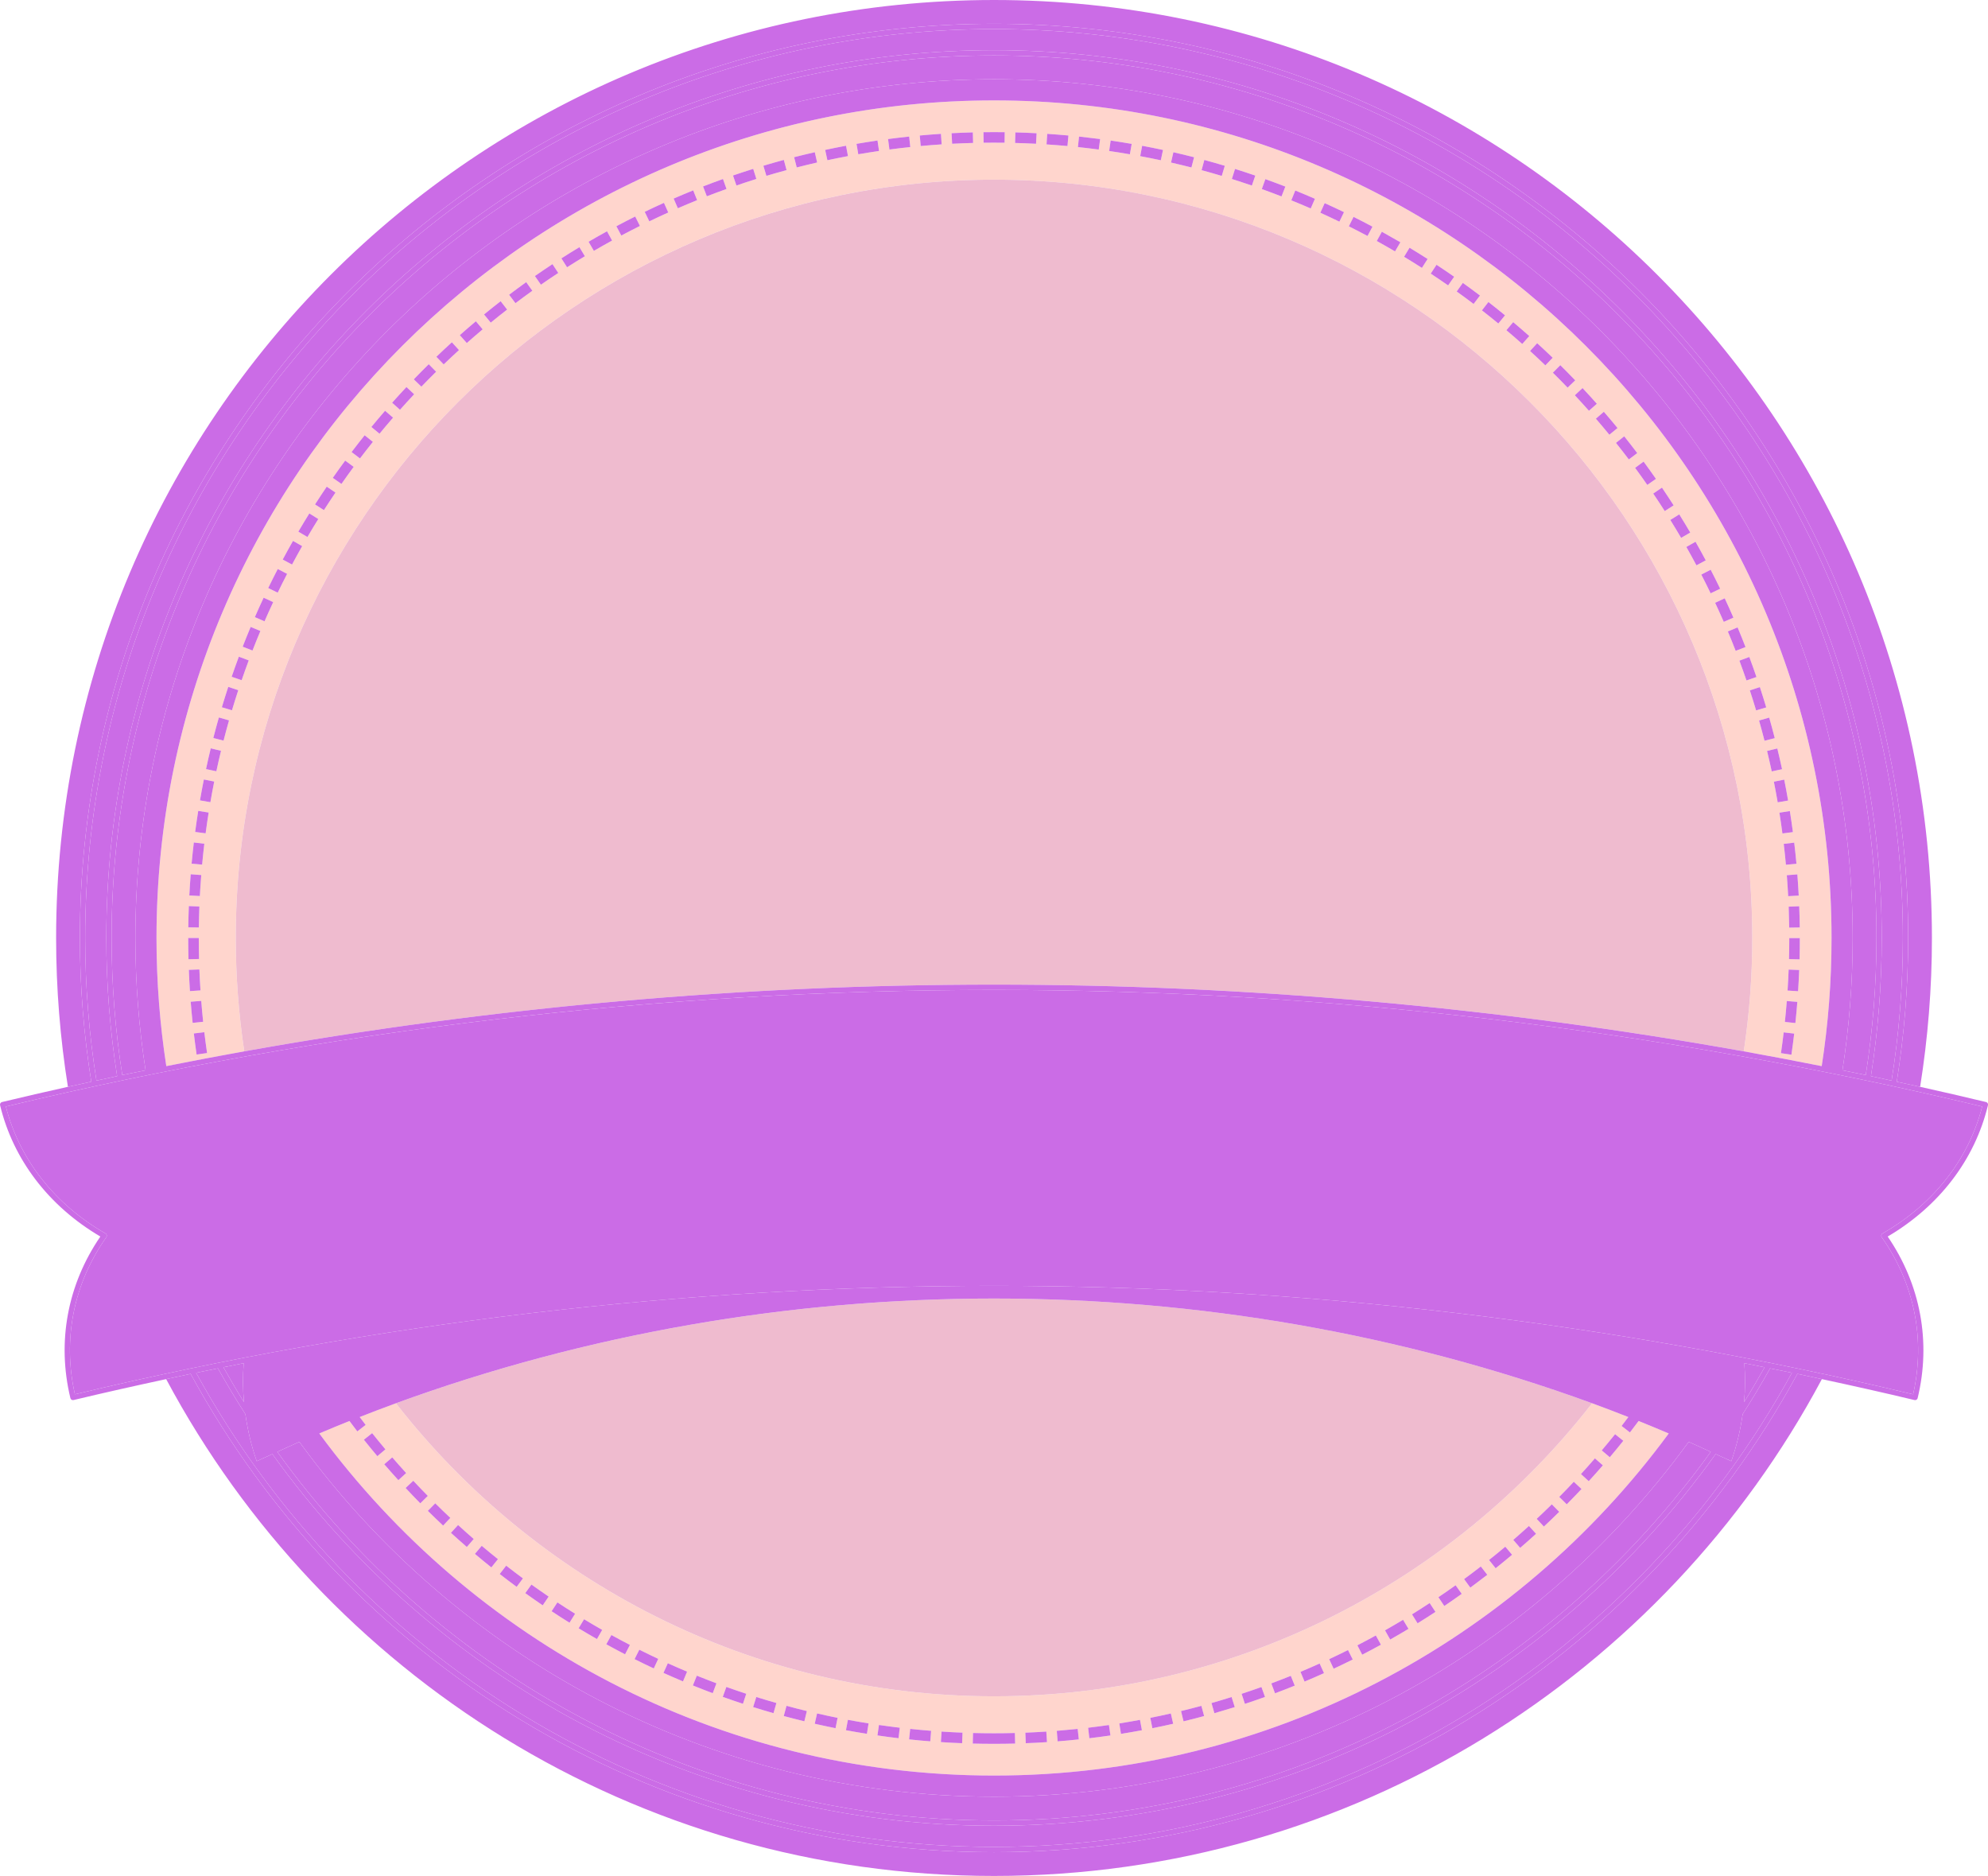
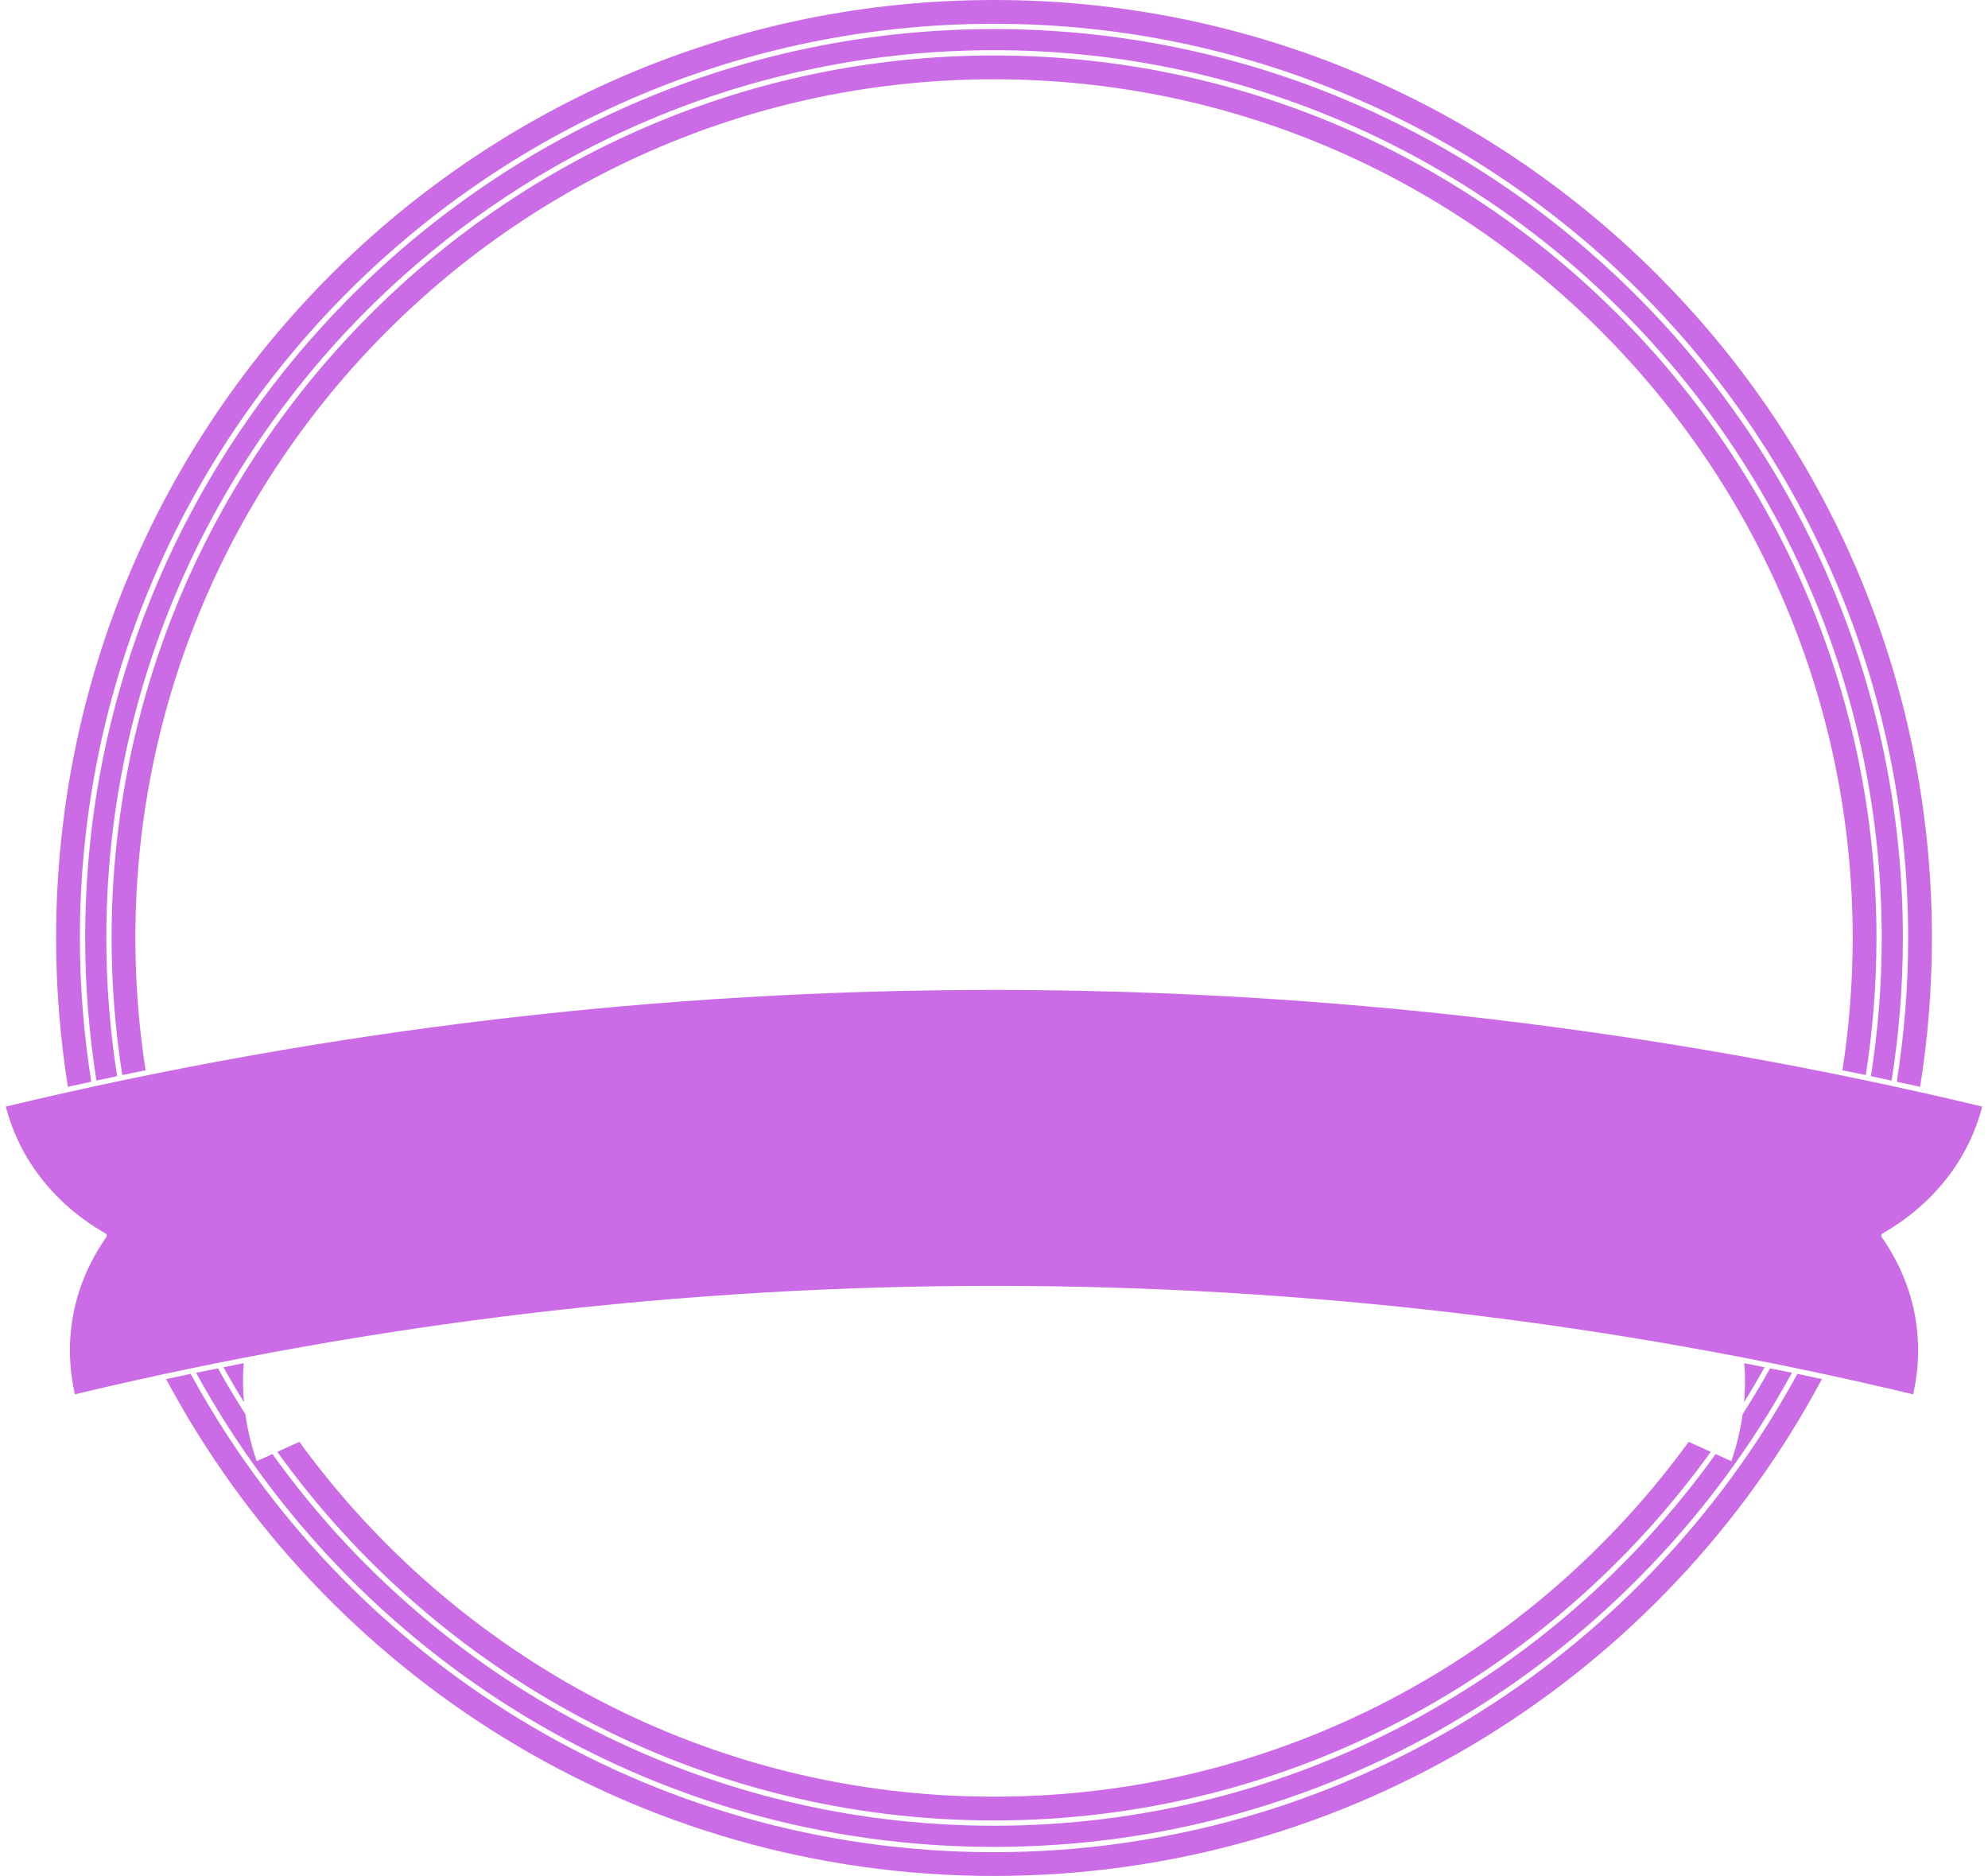
<svg xmlns="http://www.w3.org/2000/svg" fill="#000000" height="500" preserveAspectRatio="xMidYMid meet" version="1" viewBox="0.0 0.0 529.9 500.0" width="529.9" zoomAndPan="magnify">
  <defs>
    <clipPath id="a">
      <path d="M 0 6 L 529.91 6 L 529.91 494 L 0 494 Z M 0 6" />
    </clipPath>
  </defs>
  <g>
    <g id="change1_1">
-       <path d="M 429.094 388.398 L 426.941 386.578 C 428.145 385.156 429.328 383.707 430.5 382.258 L 432.695 384.016 C 431.516 385.496 430.309 386.953 429.094 388.398 Z M 423.477 394.785 L 421.402 392.883 C 422.656 391.508 423.898 390.117 425.121 388.699 L 427.25 390.555 C 426.012 391.98 424.754 393.395 423.477 394.785 Z M 417.617 400.949 L 415.613 398.969 C 416.93 397.641 418.223 396.297 419.496 394.938 L 421.555 396.871 C 420.254 398.246 418.945 399.605 417.617 400.949 Z M 411.52 406.879 L 409.598 404.82 C 410.961 403.551 412.309 402.254 413.637 400.949 L 415.613 402.949 C 414.27 404.277 412.902 405.59 411.52 406.879 Z M 405.203 412.555 L 403.359 410.43 C 404.77 409.207 406.16 407.969 407.539 406.719 L 409.441 408.805 C 408.043 410.074 406.633 411.324 405.203 412.555 Z M 398.664 417.992 L 396.902 415.785 C 398.367 414.621 399.809 413.441 401.234 412.242 L 403.047 414.395 C 401.602 415.609 400.137 416.809 398.664 417.992 Z M 391.918 423.152 L 390.25 420.883 C 391.75 419.777 393.238 418.656 394.711 417.512 L 396.438 419.738 C 394.945 420.891 393.441 422.027 391.918 423.152 Z M 384.98 428.051 L 383.402 425.707 C 384.945 424.668 386.48 423.605 387.992 422.52 L 389.625 424.816 C 388.094 425.914 386.547 426.992 384.98 428.051 Z M 377.855 432.66 L 376.367 430.277 C 377.953 429.289 379.52 428.289 381.078 427.262 L 382.625 429.617 C 381.047 430.656 379.457 431.668 377.855 432.66 Z M 370.555 436.992 L 369.172 434.539 C 370.789 433.621 372.395 432.684 373.988 431.73 L 375.441 434.141 C 373.824 435.109 372.191 436.062 370.555 436.992 Z M 363.094 441.031 L 361.805 438.527 C 363.453 437.676 365.102 436.801 366.73 435.902 L 368.086 438.375 C 366.438 439.277 364.77 440.164 363.094 441.031 Z M 355.48 444.77 L 354.289 442.219 C 355.977 441.434 357.648 440.617 359.312 439.793 L 360.574 442.309 C 358.887 443.156 357.188 443.973 355.48 444.77 Z M 347.73 448.199 L 346.641 445.605 C 348.355 444.883 350.059 444.141 351.75 443.379 L 352.914 445.949 C 351.199 446.723 349.469 447.469 347.73 448.199 Z M 339.855 451.32 L 338.867 448.684 C 340.609 448.031 342.344 447.355 344.062 446.664 L 345.117 449.273 C 343.375 449.98 341.621 450.66 339.855 451.32 Z M 331.828 454.137 L 330.949 451.457 C 332.723 450.875 334.488 450.273 336.238 449.645 L 337.188 452.293 C 335.414 452.93 333.625 453.539 331.828 454.137 Z M 323.695 456.625 L 322.922 453.918 C 324.715 453.41 326.504 452.871 328.281 452.309 L 329.129 455 C 327.324 455.562 325.508 456.102 323.695 456.625 Z M 315.469 458.789 L 314.805 456.051 C 316.621 455.613 318.43 455.148 320.227 454.664 L 320.961 457.383 C 319.137 457.879 317.309 458.352 315.469 458.789 Z M 307.164 460.629 L 306.613 457.863 C 308.445 457.5 310.27 457.113 312.086 456.691 L 312.711 459.441 C 310.871 459.859 309.023 460.254 307.164 460.629 Z M 298.793 462.133 L 298.352 459.352 C 300.199 459.051 302.035 458.738 303.863 458.395 L 304.379 461.164 C 302.523 461.512 300.668 461.832 298.793 462.133 Z M 290.367 463.297 L 290.039 460.5 C 291.898 460.277 293.746 460.035 295.59 459.77 L 295.992 462.555 C 294.125 462.828 292.254 463.074 290.367 463.297 Z M 281.91 464.129 L 281.684 461.324 C 283.551 461.172 285.406 461 287.258 460.809 L 287.555 463.605 C 285.68 463.809 283.797 463.984 281.91 464.129 Z M 273.418 464.621 L 273.305 461.816 C 275.176 461.738 277.043 461.637 278.895 461.516 L 279.078 464.332 C 277.195 464.457 275.312 464.551 273.418 464.621 Z M 264.957 464.789 C 263.059 464.789 261.172 464.766 259.285 464.719 L 259.359 461.898 C 263.07 461.996 266.809 461.996 270.516 461.898 L 270.59 464.719 C 268.719 464.766 266.84 464.789 264.957 464.789 Z M 256.453 464.621 C 254.562 464.551 252.672 464.457 250.793 464.324 L 250.973 461.516 C 252.832 461.637 254.691 461.738 256.562 461.809 Z M 247.965 464.121 C 246.074 463.977 244.191 463.801 242.316 463.602 L 242.613 460.801 C 244.465 461 246.32 461.168 248.188 461.316 Z M 239.504 463.293 C 237.621 463.066 235.746 462.82 233.883 462.547 L 234.285 459.762 C 236.129 460.027 237.977 460.27 239.832 460.492 Z M 231.078 462.117 C 229.211 461.824 227.344 461.5 225.488 461.156 L 226.008 458.387 C 227.84 458.73 229.676 459.047 231.52 459.34 Z M 222.711 460.621 C 220.852 460.246 219 459.848 217.164 459.434 L 217.789 456.684 C 219.605 457.098 221.426 457.492 223.262 457.859 Z M 214.402 458.781 C 212.566 458.336 210.73 457.863 208.91 457.375 L 209.645 454.652 C 211.441 455.145 213.25 455.609 215.066 456.047 Z M 206.176 456.613 C 204.359 456.098 202.547 455.559 200.746 454.988 L 201.59 452.301 C 203.363 452.859 205.152 453.395 206.953 453.906 Z M 198.035 454.117 C 196.234 453.523 194.438 452.91 192.656 452.273 L 193.609 449.621 C 195.363 450.246 197.133 450.859 198.914 451.441 Z M 189.98 451.289 C 188.207 450.625 186.441 449.945 184.684 449.227 L 185.738 446.617 C 187.473 447.316 189.215 447.992 190.969 448.648 Z M 182.055 448.148 C 180.309 447.41 178.57 446.66 176.844 445.879 L 178.008 443.309 C 179.707 444.074 181.418 444.824 183.145 445.547 Z M 174.266 444.691 C 172.543 443.891 170.84 443.062 169.145 442.211 L 170.41 439.695 C 172.074 440.527 173.758 441.348 175.453 442.141 Z M 166.613 440.93 C 164.93 440.059 163.262 439.168 161.602 438.25 L 162.965 435.785 C 164.598 436.684 166.246 437.566 167.906 438.426 Z M 159.121 436.863 C 157.48 435.926 155.844 434.973 154.227 433.992 L 155.684 431.578 C 157.281 432.547 158.891 433.492 160.516 434.418 Z M 151.805 432.508 C 150.195 431.508 148.605 430.488 147.027 429.445 L 148.578 427.09 C 150.133 428.121 151.707 429.125 153.293 430.113 Z M 144.664 427.871 C 143.098 426.805 141.547 425.723 140.012 424.621 L 141.656 422.332 C 143.172 423.418 144.703 424.484 146.246 425.539 Z M 137.715 422.945 C 136.195 421.828 134.688 420.688 133.195 419.52 L 134.926 417.297 C 136.402 418.449 137.887 419.578 139.391 420.684 Z M 130.969 417.762 C 129.492 416.582 128.031 415.375 126.586 414.16 L 128.406 412.008 C 129.828 413.215 131.27 414.395 132.73 415.562 Z M 124.434 412.32 C 123.008 411.082 121.59 409.82 120.195 408.547 L 122.098 406.465 C 123.477 407.723 124.863 408.969 126.277 410.188 Z M 118.113 406.621 C 116.738 405.332 115.375 404.016 114.035 402.691 L 116.016 400.684 C 117.336 401.996 118.684 403.293 120.039 404.566 Z M 108.109 396.594 L 110.164 394.672 C 111.438 396.031 112.727 397.383 114.035 398.703 L 112.031 400.684 C 110.699 399.336 109.398 397.973 108.109 396.594 Z M 102.422 390.277 L 104.555 388.434 C 105.77 389.844 107.012 391.238 108.266 392.617 L 106.18 394.508 C 104.914 393.117 103.66 391.699 102.422 390.277 Z M 96.992 383.734 L 99.195 381.977 C 100.359 383.438 101.539 384.875 102.738 386.301 L 100.582 388.113 C 99.367 386.676 98.176 385.219 96.992 383.734 Z M 434.457 381.789 L 432.234 380.059 C 432.848 379.277 433.438 378.477 434.031 377.688 C 430.828 376.43 427.609 375.195 424.375 374.016 C 387.355 421.492 329.68 452.117 264.957 452.117 C 200.23 452.117 142.559 421.492 105.535 374.016 C 102.301 375.195 99.086 376.43 95.879 377.688 C 96.41 378.383 96.926 379.098 97.465 379.785 L 95.242 381.512 C 94.531 380.598 93.84 379.672 93.145 378.738 C 90.457 379.812 87.781 380.938 85.109 382.062 C 125.785 437.309 191.242 473.242 264.957 473.242 C 338.668 473.242 404.125 437.309 444.801 382.062 C 442.125 380.938 439.457 379.816 436.77 378.738 C 436 379.758 435.238 380.785 434.457 381.789 Z M 479.672 255.703 L 476.855 255.633 C 476.906 253.773 476.93 251.902 476.93 250.035 L 479.742 250.035 C 479.742 251.93 479.723 253.82 479.672 255.703 Z M 479.281 264.195 L 476.473 264.016 C 476.594 262.156 476.691 260.297 476.762 258.426 L 479.578 258.539 C 479.5 260.434 479.402 262.32 479.281 264.195 Z M 478.559 272.672 L 475.758 272.379 C 475.949 270.527 476.121 268.676 476.27 266.805 L 479.078 267.031 C 478.926 268.918 478.758 270.797 478.559 272.672 Z M 477.5 281.113 L 474.711 280.699 C 474.977 278.863 475.227 277.016 475.441 275.16 L 478.242 275.488 C 478.02 277.371 477.773 279.246 477.5 281.113 Z M 477.082 216.168 C 477.379 218.027 477.648 219.895 477.898 221.781 L 475.102 222.145 C 474.863 220.293 474.59 218.445 474.301 216.609 Z M 472.82 208.348 L 475.582 207.793 C 475.949 209.645 476.297 211.5 476.617 213.367 L 473.844 213.848 C 473.527 212.004 473.184 210.172 472.82 208.348 Z M 471.008 200.152 L 473.746 199.492 C 474.188 201.324 474.609 203.164 475.008 205.016 L 472.254 205.609 C 471.863 203.781 471.445 201.961 471.008 200.152 Z M 468.875 192.035 L 471.582 191.266 C 472.098 193.082 472.59 194.906 473.062 196.738 L 470.332 197.438 C 469.867 195.625 469.383 193.828 468.875 192.035 Z M 466.418 184.012 L 469.094 183.137 C 469.68 184.93 470.246 186.727 470.789 188.543 L 468.09 189.348 C 467.555 187.562 467 185.781 466.418 184.012 Z M 463.637 176.086 L 466.277 175.105 C 466.938 176.875 467.574 178.652 468.184 180.445 L 465.523 181.363 C 464.914 179.594 464.289 177.84 463.637 176.086 Z M 460.555 168.309 L 463.152 167.215 C 463.879 168.953 464.586 170.703 465.266 172.457 L 462.641 173.473 C 461.969 171.742 461.273 170.016 460.555 168.309 Z M 457.168 160.664 L 459.723 159.469 C 460.52 161.172 461.293 162.891 462.043 164.621 L 459.465 165.746 C 458.719 164.035 457.953 162.344 457.168 160.664 Z M 453.48 153.145 L 455.98 151.855 C 456.848 153.527 457.688 155.215 458.508 156.914 L 455.969 158.137 C 455.164 156.461 454.332 154.797 453.48 153.145 Z M 449.492 145.781 L 451.941 144.395 C 452.875 146.031 453.781 147.684 454.668 149.352 L 452.184 150.68 C 451.309 149.031 450.414 147.402 449.492 145.781 Z M 445.219 138.582 L 447.609 137.098 C 448.605 138.695 449.578 140.309 450.539 141.941 L 448.105 143.363 C 447.16 141.754 446.199 140.16 445.219 138.582 Z M 440.664 131.551 L 442.996 129.969 C 444.051 131.535 445.09 133.109 446.109 134.695 L 443.734 136.219 C 442.73 134.645 441.711 133.09 440.664 131.551 Z M 435.832 124.699 L 438.102 123.031 C 439.219 124.555 440.316 126.086 441.398 127.633 L 439.086 129.246 C 438.02 127.715 436.934 126.199 435.832 124.699 Z M 430.734 118.043 L 432.934 116.289 C 434.113 117.762 435.27 119.258 436.41 120.762 L 434.164 122.457 C 433.039 120.973 431.895 119.5 430.734 118.043 Z M 425.379 111.59 L 427.508 109.75 C 428.742 111.176 429.957 112.621 431.156 114.082 L 428.977 115.871 C 427.797 114.434 426.594 113.004 425.379 111.59 Z M 419.77 105.352 L 421.824 103.43 C 423.117 104.809 424.387 106.203 425.645 107.617 L 423.531 109.484 C 422.297 108.094 421.043 106.715 419.77 105.352 Z M 413.914 99.336 L 415.898 97.328 C 417.242 98.66 418.566 100.012 419.879 101.371 L 417.844 103.32 C 416.551 101.977 415.242 100.648 413.914 99.336 Z M 411.914 97.383 C 410.574 96.086 409.215 94.809 407.836 93.551 L 409.734 91.473 C 411.129 92.746 412.508 94.043 413.871 95.352 Z M 478.844 230.227 L 476.035 230.484 C 475.867 228.625 475.672 226.766 475.453 224.922 L 478.246 224.59 C 478.473 226.461 478.668 228.34 478.844 230.227 Z M 479.453 238.707 L 476.637 238.859 C 476.539 236.988 476.418 235.129 476.273 233.273 L 479.082 233.051 C 479.227 234.93 479.352 236.812 479.453 238.707 Z M 479.73 247.203 L 476.914 247.242 C 476.883 245.371 476.836 243.512 476.766 241.652 L 479.582 241.543 C 479.656 243.426 479.699 245.309 479.73 247.203 Z M 405.754 91.68 C 404.367 90.441 402.953 89.215 401.527 88.012 L 403.344 85.859 C 404.789 87.078 406.211 88.316 407.633 89.57 Z M 399.379 86.223 C 397.934 85.035 396.48 83.867 395.008 82.723 L 396.738 80.496 C 398.23 81.656 399.707 82.836 401.168 84.043 Z M 392.789 81.012 C 391.297 79.887 389.801 78.777 388.281 77.688 L 389.922 75.398 C 391.457 76.504 392.984 77.625 394.492 78.77 Z M 385.996 76.07 C 384.465 75.004 382.918 73.953 381.355 72.926 L 382.906 70.57 C 384.488 71.609 386.059 72.676 387.609 73.758 Z M 379.012 71.402 C 377.441 70.391 375.852 69.406 374.254 68.438 L 375.711 66.023 C 377.332 67.004 378.938 68.008 380.531 69.023 Z M 371.848 67.004 C 370.23 66.055 368.609 65.137 366.973 64.23 L 368.336 61.766 C 369.988 62.68 371.637 63.617 373.273 64.57 Z M 364.512 62.895 C 362.863 62.012 361.203 61.156 359.531 60.32 L 360.789 57.801 C 362.484 58.648 364.164 59.52 365.836 60.41 Z M 357.016 59.082 C 355.332 58.266 353.641 57.477 351.938 56.703 L 353.094 54.141 C 354.82 54.918 356.535 55.719 358.242 56.543 Z M 349.371 55.562 C 347.656 54.816 345.938 54.094 344.195 53.391 L 345.254 50.777 C 347.012 51.492 348.758 52.227 350.5 52.984 Z M 341.586 52.355 C 339.848 51.684 338.098 51.023 336.336 50.387 L 337.281 47.742 C 339.074 48.379 340.844 49.047 342.609 49.73 Z M 333.684 49.461 C 331.914 48.855 330.141 48.27 328.352 47.703 L 329.195 45.02 C 331.004 45.59 332.809 46.184 334.598 46.797 Z M 325.66 46.887 C 323.879 46.352 322.09 45.84 320.281 45.352 L 321.016 42.633 C 322.848 43.129 324.66 43.645 326.469 44.188 Z M 317.578 44.637 C 315.773 44.18 313.961 43.738 312.137 43.324 L 312.766 40.578 C 314.613 40.996 316.449 41.438 318.281 41.91 Z M 309.414 42.719 C 307.59 42.324 305.758 41.961 303.922 41.621 L 304.438 38.852 C 306.301 39.199 308.156 39.57 310 39.965 Z M 301.168 41.125 C 299.332 40.805 297.488 40.512 295.645 40.242 L 296.047 37.453 C 297.926 37.73 299.789 38.027 301.652 38.352 Z M 292.867 39.863 C 291.023 39.613 289.176 39.395 287.316 39.199 L 287.613 36.395 C 289.492 36.598 291.371 36.82 293.242 37.062 Z M 284.531 38.926 C 282.68 38.758 280.82 38.609 278.953 38.488 L 279.137 35.672 C 281.031 35.801 282.918 35.945 284.789 36.117 Z M 276.156 38.32 C 274.305 38.223 272.438 38.152 270.57 38.105 L 270.645 35.285 C 272.539 35.336 274.43 35.41 276.305 35.512 Z M 267.773 38.047 C 266.789 38.031 265.801 38.031 264.812 38.027 C 263.934 38.027 263.051 38.031 262.176 38.047 L 262.141 35.23 C 263.074 35.219 264.012 35.219 264.957 35.215 C 265.906 35.215 266.859 35.219 267.809 35.23 Z M 253.789 38.316 L 253.641 35.504 C 255.527 35.41 257.414 35.332 259.309 35.285 L 259.379 38.102 C 257.512 38.152 255.648 38.223 253.789 38.316 Z M 245.418 38.922 L 245.16 36.117 C 247.039 35.945 248.922 35.797 250.812 35.672 L 250.996 38.48 C 249.129 38.602 247.273 38.746 245.418 38.922 Z M 237.078 39.855 L 236.707 37.062 C 238.574 36.812 240.453 36.598 242.34 36.395 L 242.637 39.195 C 240.77 39.391 238.918 39.605 237.078 39.855 Z M 228.777 41.117 L 228.301 38.34 C 230.156 38.023 232.023 37.723 233.898 37.449 L 234.305 40.238 C 232.453 40.508 230.613 40.801 228.777 41.117 Z M 220.539 42.711 L 219.949 39.957 C 221.797 39.559 223.648 39.188 225.512 38.84 L 226.027 41.609 C 224.188 41.953 222.359 42.316 220.539 42.711 Z M 212.371 44.629 L 211.672 41.898 C 213.5 41.438 215.336 40.988 217.184 40.57 L 217.809 43.312 C 215.988 43.73 214.176 44.164 212.371 44.629 Z M 204.285 46.871 L 203.477 44.18 C 205.281 43.637 207.102 43.121 208.93 42.621 L 209.66 45.344 C 207.859 45.828 206.066 46.34 204.285 46.871 Z M 196.297 49.441 L 195.379 46.777 C 197.164 46.164 198.957 45.574 200.766 45.008 L 201.609 47.695 C 199.828 48.254 198.055 48.836 196.297 49.441 Z M 188.41 52.32 L 187.395 49.695 C 189.152 49.016 190.922 48.352 192.707 47.711 L 193.652 50.367 C 191.895 50.996 190.148 51.648 188.41 52.32 Z M 180.68 55.508 L 179.555 52.926 C 181.285 52.172 183.02 51.445 184.77 50.738 L 185.82 53.352 C 184.094 54.047 182.383 54.762 180.68 55.508 Z M 173.074 58.996 L 171.848 56.461 C 173.543 55.637 175.25 54.84 176.973 54.066 L 178.129 56.637 C 176.43 57.402 174.746 58.188 173.074 58.996 Z M 165.609 62.781 L 164.289 60.297 C 165.949 59.41 167.625 58.547 169.312 57.707 L 170.57 60.223 C 168.906 61.055 167.25 61.91 165.609 62.781 Z M 158.297 66.867 L 156.879 64.434 C 158.508 63.484 160.145 62.551 161.801 61.645 L 163.156 64.113 C 161.523 65.008 159.902 65.926 158.297 66.867 Z M 151.148 71.238 L 149.641 68.863 C 151.227 67.844 152.828 66.848 154.445 65.879 L 155.902 68.293 C 154.305 69.254 152.723 70.23 151.148 71.238 Z M 144.18 75.883 L 142.574 73.57 C 144.121 72.496 145.684 71.438 147.262 70.398 L 148.809 72.754 C 147.254 73.781 145.707 74.816 144.18 75.883 Z M 137.398 80.809 L 135.699 78.562 C 137.203 77.422 138.723 76.305 140.258 75.203 L 141.898 77.496 C 140.387 78.578 138.883 79.684 137.398 80.809 Z M 130.809 85.992 L 129.02 83.812 C 130.48 82.617 131.957 81.438 133.449 80.281 L 135.18 82.512 C 133.703 83.652 132.246 84.809 130.809 85.992 Z M 124.426 91.434 L 122.559 89.332 C 123.973 88.078 125.395 86.84 126.844 85.629 L 128.656 87.781 C 127.23 88.977 125.82 90.203 124.426 91.434 Z M 118.262 97.129 L 116.309 95.094 C 117.672 93.785 119.051 92.496 120.449 91.227 L 122.344 93.305 C 120.973 94.562 119.605 95.836 118.262 97.129 Z M 112.32 103.055 L 110.297 101.105 C 111.605 99.742 112.934 98.395 114.281 97.07 L 116.254 99.078 C 114.926 100.383 113.613 101.711 112.32 103.055 Z M 106.617 109.219 L 104.516 107.34 C 105.77 105.93 107.047 104.531 108.34 103.156 L 110.395 105.082 C 109.117 106.441 107.855 107.824 106.617 109.219 Z M 101.16 115.598 L 98.984 113.805 C 100.184 112.348 101.406 110.902 102.641 109.477 L 104.773 111.32 C 103.551 112.727 102.344 114.152 101.16 115.598 Z M 95.953 122.188 L 93.711 120.488 C 94.855 118.98 96.016 117.488 97.195 116.008 L 99.395 117.77 C 98.227 119.223 97.086 120.703 95.953 122.188 Z M 91.012 128.98 L 88.703 127.367 C 89.785 125.812 90.887 124.281 92.008 122.762 L 94.277 124.434 C 93.168 125.93 92.082 127.445 91.012 128.98 Z M 86.34 135.961 L 83.969 134.445 C 84.988 132.855 86.035 131.273 87.094 129.707 L 89.426 131.289 C 88.375 132.832 87.348 134.387 86.34 135.961 Z M 81.949 143.129 L 79.52 141.703 C 80.477 140.07 81.457 138.453 82.453 136.844 L 84.844 138.336 C 83.859 139.914 82.891 141.52 81.949 143.129 Z M 77.844 150.469 L 75.355 149.137 C 76.246 147.469 77.16 145.809 78.098 144.164 L 80.547 145.555 C 79.625 147.18 78.719 148.816 77.844 150.469 Z M 74.027 157.961 L 71.488 156.734 C 72.316 155.027 73.164 153.336 74.035 151.656 L 76.535 152.949 C 75.676 154.605 74.844 156.273 74.027 157.961 Z M 70.508 165.605 L 67.93 164.48 C 68.688 162.738 69.465 161.016 70.27 159.301 L 72.82 160.492 C 72.027 162.184 71.258 163.887 70.508 165.605 Z M 67.305 173.391 L 64.684 172.363 C 65.367 170.598 66.078 168.844 66.812 167.094 L 69.41 168.184 C 68.684 169.906 67.984 171.645 67.305 173.391 Z M 64.41 181.293 L 61.746 180.379 C 62.363 178.578 63 176.801 63.664 175.027 L 66.301 176.012 C 65.652 177.762 65.02 179.523 64.41 181.293 Z M 61.832 189.312 L 59.133 188.508 C 59.68 186.684 60.25 184.879 60.84 183.074 L 63.512 183.957 C 62.93 185.73 62.371 187.516 61.832 189.312 Z M 59.59 197.402 L 56.859 196.699 C 57.328 194.867 57.82 193.039 58.34 191.227 L 61.047 192.004 C 60.539 193.785 60.051 195.594 59.59 197.402 Z M 57.668 205.57 L 54.914 204.984 C 55.309 203.129 55.727 201.285 56.176 199.453 L 58.91 200.113 C 58.473 201.926 58.059 203.746 57.668 205.57 Z M 56.078 213.812 L 53.301 213.324 C 53.621 211.461 53.969 209.602 54.34 207.758 L 57.102 208.305 C 56.734 210.137 56.391 211.965 56.078 213.812 Z M 54.809 222.109 L 52.016 221.738 C 52.266 219.863 52.539 217.992 52.836 216.125 L 55.617 216.57 C 55.324 218.406 55.055 220.254 54.809 222.109 Z M 52.406 281.074 C 52.137 279.207 51.887 277.336 51.664 275.449 L 54.457 275.117 C 54.684 276.973 54.922 278.824 55.199 280.668 Z M 50.828 266.988 L 53.641 266.773 C 53.785 268.633 53.957 270.492 54.152 272.34 L 51.348 272.633 C 51.152 270.762 50.98 268.871 50.828 266.988 Z M 50.332 258.5 L 53.145 258.391 C 53.219 260.258 53.316 262.121 53.438 263.977 L 50.625 264.168 C 50.504 262.277 50.406 260.387 50.332 258.5 Z M 50.164 250.004 L 52.984 250.004 C 52.984 251.875 53.008 253.742 53.055 255.602 L 50.242 255.676 C 50.191 253.789 50.164 251.898 50.164 250.004 Z M 50.332 241.5 L 53.148 241.609 C 53.074 243.473 53.027 245.336 53.004 247.207 L 50.184 247.168 C 50.211 245.273 50.262 243.391 50.332 241.5 Z M 50.832 233.016 L 53.645 233.23 C 53.492 235.09 53.371 236.949 53.273 238.82 L 50.461 238.672 C 50.559 236.777 50.684 234.891 50.832 233.016 Z M 51.664 224.551 L 54.461 224.883 C 54.242 226.727 54.047 228.586 53.879 230.445 L 51.07 230.191 C 51.242 228.305 51.441 226.426 51.664 224.551 Z M 264.957 26.762 C 141.859 26.762 41.715 126.906 41.715 250.004 C 41.715 261.613 42.613 273.016 44.328 284.156 C 51.246 282.785 58.168 281.457 65.109 280.211 C 63.625 270.352 62.844 260.266 62.844 250.004 C 62.844 138.555 153.508 47.887 264.957 47.887 C 376.402 47.887 467.07 138.555 467.07 250.004 C 467.07 260.266 466.285 270.352 464.801 280.211 C 471.742 281.457 478.668 282.785 485.578 284.156 C 487.301 273.016 488.195 261.613 488.195 250.004 C 488.195 126.906 388.051 26.762 264.957 26.762" fill="#ffd5cd" />
-     </g>
+       </g>
    <g id="change2_1">
-       <path d="M 264.957 47.887 C 153.508 47.887 62.844 138.555 62.844 250.004 C 62.844 260.266 63.625 270.352 65.109 280.211 C 131.027 268.406 197.992 262.43 264.957 262.43 C 331.918 262.43 398.887 268.406 464.801 280.211 C 466.285 270.352 467.07 260.266 467.07 250.004 C 467.07 138.555 376.402 47.887 264.957 47.887 Z M 105.535 374.016 C 142.559 421.492 200.23 452.117 264.957 452.117 C 329.68 452.117 387.355 421.492 424.375 374.016 C 322.328 336.797 207.582 336.797 105.535 374.016" fill="#efbbcf" />
-     </g>
+       </g>
    <g id="change3_1">
      <path d="M 501.801 328.75 C 515.348 320.98 524.754 308.996 528.352 294.93 C 442.18 274.301 353.566 263.844 264.957 263.844 C 176.348 263.844 87.73 274.301 1.559 294.93 C 5.156 308.996 14.562 320.98 28.113 328.75 C 28.285 328.84 28.406 329.008 28.449 329.203 C 28.496 329.398 28.453 329.602 28.34 329.758 C 19.598 342.16 16.637 357.004 19.969 371.629 C 100.117 352.445 182.543 342.719 264.957 342.719 C 347.371 342.719 429.793 352.445 509.941 371.629 C 513.273 357.004 510.312 342.16 501.57 329.758 C 501.461 329.602 501.418 329.398 501.461 329.203 C 501.504 329.008 501.625 328.84 501.801 328.75 Z M 59.555 364.422 C 61.312 367.562 63.129 370.668 65.027 373.719 C 64.707 370.227 64.703 366.758 64.957 363.332 C 63.152 363.68 61.355 364.062 59.555 364.422 Z M 470.359 364.422 C 468.555 364.062 466.758 363.68 464.949 363.332 C 465.207 366.758 465.203 370.227 464.883 373.719 C 466.781 370.668 468.598 367.562 470.359 364.422 Z M 264.957 485.211 C 343.582 485.211 413.262 446.402 456 386.965 C 454.039 386.078 452.09 385.16 450.117 384.301 C 408.473 441.555 341.012 478.875 264.957 478.875 C 188.902 478.875 121.438 441.555 79.793 384.301 C 77.82 385.16 75.875 386.078 73.914 386.965 C 116.648 446.402 186.332 485.211 264.957 485.211 Z M 52.273 365.887 C 93.43 441.117 173.328 492.258 264.957 492.258 C 356.582 492.258 436.48 441.117 477.637 365.887 C 475.695 365.488 473.754 365.105 471.812 364.715 C 469.504 368.867 467.051 372.926 464.504 376.922 C 463.906 381.125 462.93 385.328 461.48 389.449 C 460.094 388.801 458.691 388.191 457.301 387.555 C 414.328 447.469 344.148 486.617 264.957 486.617 C 185.762 486.617 115.582 447.469 72.609 387.555 C 71.219 388.191 69.816 388.801 68.43 389.449 C 66.98 385.328 66.004 381.125 65.406 376.922 C 62.859 372.926 60.41 368.867 58.098 364.715 C 56.156 365.102 54.215 365.488 52.273 365.887 Z M 264.957 493.664 C 172.637 493.664 92.152 442.055 50.816 366.176 C 48.641 366.625 46.469 367.113 44.289 367.578 C 86.367 446.375 169.395 500 264.957 500 C 360.52 500 443.547 446.375 485.621 367.578 C 483.445 367.113 481.27 366.625 479.094 366.176 C 437.754 442.055 357.273 493.664 264.957 493.664 Z M 24.332 288.316 C 22.348 275.832 21.293 263.039 21.293 250.004 C 21.293 115.645 130.602 6.34 264.957 6.34 C 399.312 6.34 508.617 115.645 508.617 250.004 C 508.617 263.039 507.562 275.832 505.582 288.32 C 507.656 288.77 509.738 289.207 511.809 289.672 C 513.871 276.746 514.953 263.504 514.953 250.004 C 514.953 111.93 403.027 0 264.957 0 C 126.883 0 14.957 111.93 14.957 250.004 C 14.957 263.504 16.039 276.746 18.102 289.668 C 20.172 289.207 22.254 288.77 24.332 288.316 Z M 497.316 286.527 C 499.184 274.617 500.172 262.426 500.172 250.004 C 500.172 120.305 394.652 14.785 264.957 14.785 C 135.258 14.785 29.742 120.305 29.742 250.004 C 29.742 262.422 30.73 274.617 32.594 286.527 C 34.664 286.098 36.738 285.691 38.805 285.27 C 37.02 273.77 36.082 261.996 36.082 250.004 C 36.082 123.797 138.754 21.129 264.957 21.129 C 391.16 21.129 493.832 123.797 493.832 250.004 C 493.832 261.996 492.891 273.77 491.105 285.27 C 493.176 285.691 495.246 286.098 497.316 286.527 Z M 507.211 250.004 C 507.211 116.422 398.539 7.746 264.957 7.746 C 131.375 7.746 22.703 116.422 22.703 250.004 C 22.703 262.938 23.746 275.629 25.707 288.02 C 27.547 287.621 29.379 287.215 31.219 286.828 C 29.336 274.82 28.336 262.527 28.336 250.004 C 28.336 119.527 134.48 13.379 264.957 13.379 C 395.43 13.379 501.574 119.527 501.574 250.004 C 501.574 262.527 500.578 274.824 498.695 286.828 C 500.531 287.215 502.367 287.621 504.203 288.02 C 506.168 275.629 507.211 262.938 507.211 250.004" fill="#cb6ce6" />
    </g>
    <g clip-path="url(#a)" id="change4_1">
-       <path d="M 427.25 390.555 L 425.121 388.699 C 423.898 390.117 422.656 391.508 421.402 392.883 L 423.477 394.785 C 424.754 393.395 426.012 391.98 427.25 390.555 Z M 421.555 396.871 L 419.496 394.938 C 418.223 396.297 416.93 397.641 415.613 398.969 L 417.617 400.949 C 418.945 399.605 420.254 398.246 421.555 396.871 Z M 432.695 384.016 L 430.5 382.258 C 429.328 383.707 428.145 385.156 426.941 386.578 L 429.094 388.398 C 430.309 386.953 431.516 385.496 432.695 384.016 Z M 434.164 122.457 L 436.41 120.762 C 435.27 119.258 434.113 117.762 432.934 116.289 L 430.734 118.043 C 431.895 119.5 433.039 120.973 434.164 122.457 Z M 419.77 105.352 C 421.043 106.715 422.297 108.094 423.531 109.484 L 425.645 107.617 C 424.387 106.203 423.117 104.809 421.824 103.43 Z M 415.613 402.949 L 413.637 400.949 C 412.309 402.254 410.961 403.551 409.598 404.82 L 411.52 406.879 C 412.902 405.59 414.27 404.277 415.613 402.949 Z M 439.086 129.246 L 441.398 127.633 C 440.316 126.086 439.219 124.555 438.102 123.031 L 435.832 124.699 C 436.934 126.199 438.02 127.715 439.086 129.246 Z M 428.977 115.871 L 431.156 114.082 C 429.957 112.621 428.742 111.176 427.508 109.75 L 425.379 111.59 C 426.594 113.004 427.797 114.434 428.977 115.871 Z M 375.441 434.141 L 373.988 431.73 C 372.395 432.684 370.789 433.621 369.172 434.539 L 370.555 436.992 C 372.191 436.062 373.824 435.109 375.441 434.141 Z M 368.086 438.375 L 366.73 435.902 C 365.102 436.801 363.453 437.676 361.805 438.527 L 363.094 441.031 C 364.77 440.164 366.438 439.277 368.086 438.375 Z M 360.574 442.309 L 359.312 439.793 C 357.648 440.617 355.977 441.434 354.289 442.219 L 355.48 444.77 C 357.188 443.973 358.887 443.156 360.574 442.309 Z M 389.625 424.816 L 387.992 422.52 C 386.48 423.605 384.945 424.668 383.402 425.707 L 384.98 428.051 C 386.547 426.992 388.094 425.914 389.625 424.816 Z M 382.625 429.617 L 381.078 427.262 C 379.52 428.289 377.953 429.289 376.367 430.277 L 377.855 432.66 C 379.457 431.668 381.047 430.656 382.625 429.617 Z M 403.047 414.395 L 401.234 412.242 C 399.809 413.441 398.367 414.621 396.902 415.785 L 398.664 417.992 C 400.137 416.809 401.602 415.609 403.047 414.395 Z M 409.441 408.805 L 407.539 406.719 C 406.16 407.969 404.77 409.207 403.359 410.43 L 405.203 412.555 C 406.633 411.324 408.043 410.074 409.441 408.805 Z M 396.438 419.738 L 394.711 417.512 C 393.238 418.656 391.75 419.777 390.25 420.883 L 391.918 423.152 C 393.441 422.027 394.945 420.891 396.438 419.738 Z M 476.035 230.484 L 478.844 230.227 C 478.668 228.34 478.473 226.461 478.246 224.59 L 475.453 224.922 C 475.672 226.766 475.867 228.625 476.035 230.484 Z M 476.473 264.016 L 479.281 264.195 C 479.402 262.32 479.5 260.434 479.578 258.539 L 476.762 258.426 C 476.691 260.297 476.594 262.156 476.473 264.016 Z M 352.914 445.949 L 351.75 443.379 C 350.059 444.141 348.355 444.883 346.641 445.605 L 347.73 448.199 C 349.469 447.469 351.199 446.723 352.914 445.949 Z M 473.844 213.848 L 476.617 213.367 C 476.297 211.5 475.949 209.645 475.582 207.793 L 472.82 208.348 C 473.184 210.172 473.527 212.004 473.844 213.848 Z M 472.254 205.609 L 475.008 205.016 C 474.609 203.164 474.188 201.324 473.746 199.492 L 471.008 200.152 C 471.445 201.961 471.863 203.781 472.254 205.609 Z M 476.637 238.859 L 479.453 238.707 C 479.352 236.812 479.227 234.93 479.082 233.051 L 476.273 233.273 C 476.418 235.129 476.539 236.988 476.637 238.859 Z M 476.855 255.633 L 479.672 255.703 C 479.723 253.82 479.742 251.93 479.742 250.035 L 476.93 250.035 C 476.93 251.902 476.906 253.773 476.855 255.633 Z M 476.914 247.242 L 479.73 247.203 C 479.699 245.309 479.656 243.426 479.582 241.543 L 476.766 241.652 C 476.836 243.512 476.883 245.371 476.914 247.242 Z M 452.184 150.68 L 454.668 149.352 C 453.781 147.684 452.875 146.031 451.941 144.395 L 449.492 145.781 C 450.414 147.402 451.309 149.031 452.184 150.68 Z M 455.969 158.137 L 458.508 156.914 C 457.688 155.215 456.848 153.527 455.98 151.855 L 453.48 153.145 C 454.332 154.797 455.164 156.461 455.969 158.137 Z M 443.734 136.219 L 446.109 134.695 C 445.09 133.109 444.051 131.535 442.996 129.969 L 440.664 131.551 C 441.711 133.09 442.73 134.645 443.734 136.219 Z M 448.105 143.363 L 450.539 141.941 C 449.578 140.309 448.605 138.695 447.609 137.098 L 445.219 138.582 C 446.199 140.16 447.16 141.754 448.105 143.363 Z M 468.09 189.348 L 470.789 188.543 C 470.246 186.727 469.68 184.93 469.094 183.137 L 466.418 184.012 C 467 185.781 467.555 187.562 468.09 189.348 Z M 470.332 197.438 L 473.062 196.738 C 472.59 194.906 472.098 193.082 471.582 191.266 L 468.875 192.035 C 469.383 193.828 469.867 195.625 470.332 197.438 Z M 465.523 181.363 L 468.184 180.445 C 467.574 178.652 466.938 176.875 466.277 175.105 L 463.637 176.086 C 464.289 177.84 464.914 179.594 465.523 181.363 Z M 459.465 165.746 L 462.043 164.621 C 461.293 162.891 460.52 161.172 459.723 159.469 L 457.168 160.664 C 457.953 162.344 458.719 164.035 459.465 165.746 Z M 462.641 173.473 L 465.266 172.457 C 464.586 170.703 463.879 168.953 463.152 167.215 L 460.555 168.309 C 461.273 170.016 461.969 171.742 462.641 173.473 Z M 475.102 222.145 L 477.898 221.781 C 477.648 219.895 477.379 218.027 477.082 216.168 L 474.301 216.609 C 474.59 218.445 474.863 220.293 475.102 222.145 Z M 160.516 434.418 C 158.891 433.492 157.281 432.547 155.684 431.578 L 154.227 433.992 C 155.844 434.973 157.48 435.926 159.121 436.863 Z M 153.293 430.113 C 151.707 429.125 150.133 428.121 148.578 427.09 L 147.027 429.445 C 148.605 430.488 150.195 431.508 151.805 432.508 Z M 146.246 425.539 C 144.703 424.484 143.172 423.418 141.656 422.332 L 140.012 424.621 C 141.547 425.723 143.098 426.805 144.664 427.871 Z M 167.906 438.426 C 166.246 437.566 164.598 436.684 162.965 435.785 L 161.602 438.25 C 163.262 439.168 164.93 440.059 166.613 440.93 Z M 190.969 448.648 C 189.215 447.992 187.473 447.316 185.738 446.617 L 184.684 449.227 C 186.441 449.945 188.207 450.625 189.98 451.289 Z M 175.453 442.141 C 173.758 441.348 172.074 440.527 170.41 439.695 L 169.145 442.211 C 170.84 443.062 172.543 443.891 174.266 444.691 Z M 183.145 445.547 C 181.418 444.824 179.707 444.074 178.008 443.309 L 176.844 445.879 C 178.57 446.66 180.309 447.41 182.055 448.148 Z M 126.277 410.188 C 124.863 408.969 123.477 407.723 122.098 406.465 L 120.195 408.547 C 121.59 409.82 123.008 411.082 124.434 412.32 Z M 345.117 449.273 L 344.062 446.664 C 342.344 447.355 340.609 448.031 338.867 448.684 L 339.855 451.32 C 341.621 450.66 343.375 449.98 345.117 449.273 Z M 102.738 386.301 C 101.539 384.875 100.359 383.438 99.195 381.977 L 96.992 383.734 C 98.176 385.219 99.367 386.676 100.582 388.113 Z M 501.801 328.75 C 501.625 328.84 501.504 329.008 501.461 329.203 C 501.418 329.398 501.461 329.602 501.57 329.758 C 510.312 342.16 513.273 357.004 509.941 371.629 C 429.793 352.445 347.371 342.719 264.957 342.719 C 182.543 342.719 100.117 352.445 19.969 371.629 C 16.637 357.004 19.598 342.16 28.34 329.758 C 28.453 329.602 28.496 329.398 28.449 329.203 C 28.406 329.008 28.285 328.84 28.113 328.75 C 14.562 320.98 5.156 308.996 1.559 294.93 C 87.73 274.301 176.348 263.844 264.957 263.844 C 353.566 263.844 442.18 274.301 528.352 294.93 C 524.754 308.996 515.348 320.98 501.801 328.75 Z M 464.949 363.332 C 466.758 363.68 468.555 364.062 470.359 364.422 C 468.598 367.562 466.781 370.668 464.883 373.719 C 465.203 370.227 465.207 366.758 464.949 363.332 Z M 264.957 478.875 C 341.012 478.875 408.473 441.555 450.117 384.301 C 452.09 385.16 454.039 386.078 456 386.965 C 413.262 446.402 343.582 485.211 264.957 485.211 C 186.332 485.211 116.648 446.402 73.914 386.965 C 75.875 386.078 77.82 385.16 79.793 384.301 C 121.438 441.555 188.902 478.875 264.957 478.875 Z M 95.879 377.688 C 99.086 376.43 102.301 375.195 105.535 374.016 C 207.582 336.797 322.328 336.797 424.375 374.016 C 427.609 375.195 430.828 376.43 434.031 377.688 C 433.438 378.477 432.848 379.277 432.234 380.059 L 434.457 381.789 C 435.238 380.785 436 379.758 436.77 378.738 C 439.457 379.816 442.125 380.938 444.801 382.062 C 404.125 437.309 338.668 473.242 264.957 473.242 C 191.242 473.242 125.785 437.309 85.109 382.062 C 87.781 380.938 90.457 379.812 93.145 378.738 C 93.84 379.672 94.531 380.598 95.242 381.512 L 97.465 379.785 C 96.926 379.098 96.41 378.383 95.879 377.688 Z M 65.027 373.719 C 63.129 370.668 61.312 367.562 59.555 364.422 C 61.355 364.062 63.152 363.68 64.957 363.332 C 64.703 366.758 64.707 370.227 65.027 373.719 Z M 264.957 492.258 C 173.328 492.258 93.43 441.117 52.273 365.887 C 54.215 365.488 56.156 365.102 58.098 364.715 C 60.41 368.867 62.859 372.926 65.406 376.922 C 66.004 381.125 66.98 385.328 68.43 389.449 C 69.816 388.801 71.219 388.191 72.609 387.555 C 115.582 447.469 185.762 486.617 264.957 486.617 C 344.148 486.617 414.328 447.469 457.301 387.555 C 458.691 388.191 460.094 388.801 461.48 389.449 C 462.93 385.328 463.906 381.125 464.504 376.922 C 467.051 372.926 469.504 368.867 471.812 364.715 C 473.754 365.105 475.695 365.488 477.637 365.887 C 436.48 441.117 356.582 492.258 264.957 492.258 Z M 488.195 250.004 C 488.195 261.613 487.301 273.016 485.578 284.156 C 478.668 282.785 471.742 281.457 464.801 280.211 C 398.887 268.406 331.918 262.43 264.957 262.43 C 197.992 262.43 131.027 268.406 65.109 280.211 C 58.168 281.457 51.246 282.785 44.328 284.156 C 42.613 273.016 41.715 261.613 41.715 250.004 C 41.715 126.906 141.859 26.762 264.957 26.762 C 388.051 26.762 488.195 126.906 488.195 250.004 Z M 264.957 21.129 C 138.754 21.129 36.082 123.797 36.082 250.004 C 36.082 261.996 37.02 273.77 38.805 285.27 C 36.738 285.691 34.664 286.098 32.594 286.527 C 30.73 274.617 29.742 262.422 29.742 250.004 C 29.742 120.305 135.258 14.785 264.957 14.785 C 394.652 14.785 500.172 120.305 500.172 250.004 C 500.172 262.426 499.184 274.617 497.316 286.527 C 495.246 286.098 493.176 285.691 491.105 285.27 C 492.891 273.77 493.832 261.996 493.832 250.004 C 493.832 123.797 391.16 21.129 264.957 21.129 Z M 22.703 250.004 C 22.703 116.422 131.375 7.746 264.957 7.746 C 398.539 7.746 507.211 116.422 507.211 250.004 C 507.211 262.938 506.168 275.629 504.203 288.02 C 502.367 287.621 500.531 287.215 498.695 286.828 C 500.578 274.824 501.574 262.527 501.574 250.004 C 501.574 119.527 395.43 13.379 264.957 13.379 C 134.48 13.379 28.336 119.527 28.336 250.004 C 28.336 262.527 29.336 274.82 31.219 286.828 C 29.379 287.215 27.547 287.621 25.707 288.02 C 23.746 275.629 22.703 262.938 22.703 250.004 Z M 529.891 294.578 C 529.938 294.395 529.902 294.207 529.809 294.047 C 529.711 293.883 529.559 293.77 529.371 293.727 C 523.531 292.32 517.676 290.977 511.809 289.672 C 509.738 289.207 507.656 288.77 505.582 288.32 C 507.562 275.832 508.617 263.039 508.617 250.004 C 508.617 115.645 399.312 6.34 264.957 6.34 C 130.602 6.34 21.293 115.645 21.293 250.004 C 21.293 263.039 22.348 275.832 24.332 288.316 C 22.254 288.77 20.172 289.207 18.102 289.668 C 12.238 290.977 6.383 292.32 0.539 293.727 C 0.355 293.77 0.199 293.883 0.105 294.047 C 0.008 294.207 -0.023 294.395 0.02 294.578 C 3.52 309.082 13 321.484 26.75 329.578 C 17.98 342.387 15.137 357.648 18.762 372.641 C 18.852 373.023 19.234 373.254 19.609 373.156 C 27.809 371.191 36.043 369.352 44.289 367.578 C 46.469 367.113 48.641 366.625 50.816 366.176 C 92.152 442.055 172.637 493.664 264.957 493.664 C 357.273 493.664 437.754 442.055 479.094 366.176 C 481.27 366.625 483.445 367.113 485.621 367.578 C 493.867 369.352 502.098 371.191 510.297 373.156 C 510.359 373.176 510.41 373.176 510.461 373.176 C 510.781 373.176 511.074 372.965 511.148 372.641 C 514.77 357.648 511.93 342.387 503.164 329.578 C 516.91 321.484 526.391 309.082 529.891 294.578 Z M 112.031 400.684 L 114.035 398.703 C 112.727 397.383 111.438 396.031 110.164 394.672 L 108.109 396.594 C 109.398 397.973 110.699 399.336 112.031 400.684 Z M 132.73 415.562 C 131.27 414.395 129.828 413.215 128.406 412.008 L 126.586 414.16 C 128.031 415.375 129.492 416.582 130.969 417.762 Z M 118.113 406.621 L 120.039 404.566 C 118.684 403.293 117.336 401.996 116.016 400.684 L 114.035 402.691 C 115.375 404.016 116.738 405.332 118.113 406.621 Z M 198.914 451.441 C 197.133 450.859 195.363 450.246 193.609 449.621 L 192.656 452.273 C 194.438 452.91 196.234 453.523 198.035 454.117 Z M 139.391 420.684 C 137.887 419.578 136.402 418.449 134.926 417.297 L 133.195 419.52 C 134.688 420.688 136.195 421.828 137.715 422.945 Z M 106.18 394.508 L 108.266 392.617 C 107.012 391.238 105.77 389.844 104.555 388.434 L 102.422 390.277 C 103.66 391.699 104.914 393.117 106.18 394.508 Z M 287.555 463.605 L 287.258 460.809 C 285.406 461 283.551 461.172 281.684 461.324 L 281.91 464.129 C 283.797 463.984 285.68 463.809 287.555 463.605 Z M 206.953 453.906 C 205.152 453.395 203.363 452.859 201.59 452.301 L 200.746 454.988 C 202.547 455.559 204.359 456.098 206.176 456.613 Z M 312.711 459.441 L 312.086 456.691 C 310.27 457.113 308.445 457.5 306.613 457.863 L 307.164 460.629 C 309.023 460.254 310.871 459.859 312.711 459.441 Z M 304.379 461.164 L 303.863 458.395 C 302.035 458.738 300.199 459.051 298.352 459.352 L 298.793 462.133 C 300.668 461.832 302.523 461.512 304.379 461.164 Z M 337.188 452.293 L 336.238 449.645 C 334.488 450.273 332.723 450.875 330.949 451.457 L 331.828 454.137 C 333.625 453.539 335.414 452.93 337.188 452.293 Z M 329.129 455 L 328.281 452.309 C 326.504 452.871 324.715 453.41 322.922 453.918 L 323.695 456.625 C 325.508 456.102 327.324 455.562 329.129 455 Z M 320.961 457.383 L 320.227 454.664 C 318.43 455.148 316.621 455.613 314.805 456.051 L 315.469 458.789 C 317.309 458.352 319.137 457.879 320.961 457.383 Z M 295.992 462.555 L 295.59 459.77 C 293.746 460.035 291.898 460.277 290.039 460.5 L 290.367 463.297 C 292.254 463.074 294.125 462.828 295.992 462.555 Z M 223.262 457.859 C 221.426 457.492 219.605 457.098 217.789 456.684 L 217.164 459.434 C 219 459.848 220.852 460.246 222.711 460.621 Z M 231.52 459.34 C 229.676 459.047 227.84 458.73 226.008 458.387 L 225.488 461.156 C 227.344 461.5 229.211 461.824 231.078 462.117 Z M 215.066 456.047 C 213.25 455.609 211.441 455.145 209.645 454.652 L 208.91 457.375 C 210.73 457.863 212.566 458.336 214.402 458.781 Z M 279.078 464.332 L 278.895 461.516 C 277.043 461.637 275.176 461.738 273.305 461.816 L 273.418 464.621 C 275.312 464.551 277.195 464.457 279.078 464.332 Z M 270.59 464.719 L 270.516 461.898 C 266.809 461.996 263.07 461.996 259.359 461.898 L 259.285 464.719 C 261.172 464.766 263.059 464.789 264.957 464.789 C 266.84 464.789 268.719 464.766 270.59 464.719 Z M 239.832 460.492 C 237.977 460.27 236.129 460.027 234.285 459.762 L 233.883 462.547 C 235.746 462.82 237.621 463.066 239.504 463.293 Z M 256.562 461.809 C 254.691 461.738 252.832 461.637 250.973 461.516 L 250.793 464.324 C 252.672 464.457 254.562 464.551 256.453 464.621 Z M 248.188 461.316 C 246.32 461.168 244.465 461 242.613 460.801 L 242.316 463.602 C 244.191 463.801 246.074 463.977 247.965 464.121 Z M 374.254 68.438 C 375.852 69.406 377.441 70.391 379.012 71.402 L 380.531 69.023 C 378.938 68.008 377.332 67.004 375.711 66.023 Z M 98.984 113.805 L 101.16 115.598 C 102.344 114.152 103.551 112.727 104.773 111.32 L 102.641 109.477 C 101.406 110.902 100.184 112.348 98.984 113.805 Z M 104.516 107.34 L 106.617 109.219 C 107.855 107.824 109.117 106.441 110.395 105.082 L 108.34 103.156 C 107.047 104.531 105.77 105.93 104.516 107.34 Z M 116.309 95.094 L 118.262 97.129 C 119.605 95.836 120.973 94.562 122.344 93.305 L 120.449 91.227 C 119.051 92.496 117.672 93.785 116.309 95.094 Z M 475.758 272.379 L 478.559 272.672 C 478.758 270.797 478.926 268.918 479.078 267.031 L 476.27 266.805 C 476.121 268.676 475.949 270.527 475.758 272.379 Z M 83.969 134.445 L 86.34 135.961 C 87.348 134.387 88.375 132.832 89.426 131.289 L 87.094 129.707 C 86.035 131.273 84.988 132.855 83.969 134.445 Z M 93.711 120.488 L 95.953 122.188 C 97.086 120.703 98.227 119.223 99.395 117.77 L 97.195 116.008 C 96.016 117.488 94.855 118.98 93.711 120.488 Z M 88.703 127.367 L 91.012 128.98 C 92.082 127.445 93.168 125.93 94.277 124.434 L 92.008 122.762 C 90.887 124.281 89.785 125.812 88.703 127.367 Z M 142.574 73.57 L 144.18 75.883 C 145.707 74.816 147.254 73.781 148.809 72.754 L 147.262 70.398 C 145.684 71.438 144.121 72.496 142.574 73.57 Z M 156.879 64.434 L 158.297 66.867 C 159.902 65.926 161.523 65.008 163.156 64.113 L 161.801 61.645 C 160.145 62.551 158.508 63.484 156.879 64.434 Z M 164.289 60.297 L 165.609 62.781 C 167.25 61.91 168.906 61.055 170.57 60.223 L 169.312 57.707 C 167.625 58.547 165.949 59.41 164.289 60.297 Z M 171.848 56.461 L 173.074 58.996 C 174.746 58.188 176.43 57.402 178.129 56.637 L 176.973 54.066 C 175.25 54.84 173.543 55.637 171.848 56.461 Z M 129.02 83.812 L 130.809 85.992 C 132.246 84.809 133.703 83.652 135.18 82.512 L 133.449 80.281 C 131.957 81.438 130.48 82.617 129.02 83.812 Z M 149.641 68.863 L 151.148 71.238 C 152.723 70.23 154.305 69.254 155.902 68.293 L 154.445 65.879 C 152.828 66.848 151.227 67.844 149.641 68.863 Z M 122.559 89.332 L 124.426 91.434 C 125.82 90.203 127.23 88.977 128.656 87.781 L 126.844 85.629 C 125.395 86.84 123.973 88.078 122.559 89.332 Z M 79.52 141.703 L 81.949 143.129 C 82.891 141.52 83.859 139.914 84.844 138.336 L 82.453 136.844 C 81.457 138.453 80.477 140.07 79.52 141.703 Z M 135.699 78.562 L 137.398 80.809 C 138.883 79.684 140.387 78.578 141.898 77.496 L 140.258 75.203 C 138.723 76.305 137.203 77.422 135.699 78.562 Z M 61.746 180.379 L 64.41 181.293 C 65.02 179.523 65.652 177.762 66.301 176.012 L 63.664 175.027 C 63 176.801 62.363 178.578 61.746 180.379 Z M 53.641 266.773 L 50.828 266.988 C 50.98 268.871 51.152 270.762 51.348 272.633 L 54.152 272.34 C 53.957 270.492 53.785 268.633 53.641 266.773 Z M 52.016 221.738 L 54.809 222.109 C 55.055 220.254 55.324 218.406 55.617 216.57 L 52.836 216.125 C 52.539 217.992 52.266 219.863 52.016 221.738 Z M 75.355 149.137 L 77.844 150.469 C 78.719 148.816 79.625 147.18 80.547 145.555 L 78.098 144.164 C 77.16 145.809 76.246 147.469 75.355 149.137 Z M 53.145 258.391 L 50.332 258.5 C 50.406 260.387 50.504 262.277 50.625 264.168 L 53.438 263.977 C 53.316 262.121 53.219 260.258 53.145 258.391 Z M 52.984 250.004 L 50.164 250.004 C 50.164 251.898 50.191 253.789 50.242 255.676 L 53.055 255.602 C 53.008 253.742 52.984 251.875 52.984 250.004 Z M 54.461 224.883 L 51.664 224.551 C 51.441 226.426 51.242 228.305 51.07 230.191 L 53.879 230.445 C 54.047 228.586 54.242 226.727 54.461 224.883 Z M 53.645 233.23 L 50.832 233.016 C 50.684 234.891 50.559 236.777 50.461 238.672 L 53.273 238.82 C 53.371 236.949 53.492 235.09 53.645 233.23 Z M 53.148 241.609 L 50.332 241.5 C 50.262 243.391 50.211 245.273 50.184 247.168 L 53.004 247.207 C 53.027 245.336 53.074 243.473 53.148 241.609 Z M 51.664 275.449 C 51.887 277.336 52.137 279.207 52.406 281.074 L 55.199 280.668 C 54.922 278.824 54.684 276.973 54.457 275.117 Z M 64.684 172.363 L 67.305 173.391 C 67.984 171.645 68.684 169.906 69.41 168.184 L 66.812 167.094 C 66.078 168.844 65.367 170.598 64.684 172.363 Z M 53.301 213.324 L 56.078 213.812 C 56.391 211.965 56.734 210.137 57.102 208.305 L 54.34 207.758 C 53.969 209.602 53.621 211.461 53.301 213.324 Z M 71.488 156.734 L 74.027 157.961 C 74.844 156.273 75.676 154.605 76.535 152.949 L 74.035 151.656 C 73.164 153.336 72.316 155.027 71.488 156.734 Z M 67.93 164.48 L 70.508 165.605 C 71.258 163.887 72.027 162.184 72.82 160.492 L 70.27 159.301 C 69.465 161.016 68.688 162.738 67.93 164.48 Z M 54.914 204.984 L 57.668 205.57 C 58.059 203.746 58.473 201.926 58.91 200.113 L 56.176 199.453 C 55.727 201.285 55.309 203.129 54.914 204.984 Z M 59.133 188.508 L 61.832 189.312 C 62.371 187.516 62.93 185.73 63.512 183.957 L 60.84 183.074 C 60.25 184.879 59.68 186.684 59.133 188.508 Z M 56.859 196.699 L 59.59 197.402 C 60.051 195.594 60.539 193.785 61.047 192.004 L 58.34 191.227 C 57.82 193.039 57.328 194.867 56.859 196.699 Z M 179.555 52.926 L 180.68 55.508 C 182.383 54.762 184.094 54.047 185.82 53.352 L 184.77 50.738 C 183.02 51.445 181.285 52.172 179.555 52.926 Z M 110.297 101.105 L 112.32 103.055 C 113.613 101.711 114.926 100.383 116.254 99.078 L 114.281 97.07 C 112.934 98.395 111.605 99.742 110.297 101.105 Z M 336.336 50.387 C 338.098 51.023 339.848 51.684 341.586 52.355 L 342.609 49.73 C 340.844 49.047 339.074 48.379 337.281 47.742 Z M 328.352 47.703 C 330.141 48.27 331.914 48.855 333.684 49.461 L 334.598 46.797 C 332.809 46.184 331.004 45.59 329.195 45.02 Z M 344.195 53.391 C 345.938 54.094 347.656 54.816 349.371 55.562 L 350.5 52.984 C 348.758 52.227 347.012 51.492 345.254 50.777 Z M 401.527 88.012 C 402.953 89.215 404.367 90.441 405.754 91.68 L 407.633 89.57 C 406.211 88.316 404.789 87.078 403.344 85.859 Z M 320.281 45.352 C 322.09 45.84 323.879 46.352 325.66 46.887 L 326.469 44.188 C 324.66 43.645 322.848 43.129 321.016 42.633 Z M 312.137 43.324 C 313.961 43.738 315.773 44.18 317.578 44.637 L 318.281 41.91 C 316.449 41.438 314.613 40.996 312.766 40.578 Z M 388.281 77.688 C 389.801 78.777 391.297 79.887 392.789 81.012 L 394.492 78.77 C 392.984 77.625 391.457 76.504 389.922 75.398 Z M 295.645 40.242 C 297.488 40.512 299.332 40.805 301.168 41.125 L 301.652 38.352 C 299.789 38.027 297.926 37.73 296.047 37.453 Z M 381.355 72.926 C 382.918 73.953 384.465 75.004 385.996 76.07 L 387.609 73.758 C 386.059 72.676 384.488 71.609 382.906 70.57 Z M 351.938 56.703 C 353.641 57.477 355.332 58.266 357.016 59.082 L 358.242 56.543 C 356.535 55.719 354.82 54.918 353.094 54.141 Z M 395.008 82.723 C 396.48 83.867 397.934 85.035 399.379 86.223 L 401.168 84.043 C 399.707 82.836 398.23 81.656 396.738 80.496 Z M 359.531 60.32 C 361.203 61.156 362.863 62.012 364.512 62.895 L 365.836 60.41 C 364.164 59.52 362.484 58.648 360.789 57.801 Z M 366.973 64.23 C 368.609 65.137 370.23 66.055 371.848 67.004 L 373.273 64.57 C 371.637 63.617 369.988 62.68 368.336 61.766 Z M 407.836 93.551 C 409.215 94.809 410.574 96.086 411.914 97.383 L 413.871 95.352 C 412.508 94.043 411.129 92.746 409.734 91.473 Z M 303.922 41.621 C 305.758 41.961 307.59 42.324 309.414 42.719 L 310 39.965 C 308.156 39.57 306.301 39.199 304.438 38.852 Z M 228.301 38.34 L 228.777 41.117 C 230.613 40.801 232.453 40.508 234.305 40.238 L 233.898 37.449 C 232.023 37.723 230.156 38.023 228.301 38.34 Z M 219.949 39.957 L 220.539 42.711 C 222.359 42.316 224.188 41.953 226.027 41.609 L 225.512 38.84 C 223.648 39.188 221.797 39.559 219.949 39.957 Z M 236.707 37.062 L 237.078 39.855 C 238.918 39.605 240.77 39.391 242.637 39.195 L 242.34 36.395 C 240.453 36.598 238.574 36.812 236.707 37.062 Z M 211.672 41.898 L 212.371 44.629 C 214.176 44.164 215.988 43.73 217.809 43.312 L 217.184 40.57 C 215.336 40.988 213.5 41.438 211.672 41.898 Z M 195.379 46.777 L 196.297 49.441 C 198.055 48.836 199.828 48.254 201.609 47.695 L 200.766 45.008 C 198.957 45.574 197.164 46.164 195.379 46.777 Z M 245.16 36.117 L 245.418 38.922 C 247.273 38.746 249.129 38.602 250.996 38.48 L 250.812 35.672 C 248.922 35.797 247.039 35.945 245.16 36.117 Z M 203.477 44.18 L 204.285 46.871 C 206.066 46.34 207.859 45.828 209.66 45.344 L 208.93 42.621 C 207.102 43.121 205.281 43.637 203.477 44.18 Z M 262.141 35.23 L 262.176 38.047 C 263.051 38.031 263.934 38.027 264.812 38.027 C 265.801 38.031 266.789 38.031 267.773 38.047 L 267.809 35.23 C 266.859 35.219 265.906 35.215 264.957 35.215 C 264.012 35.219 263.074 35.219 262.141 35.23 Z M 253.641 35.504 L 253.789 38.316 C 255.648 38.223 257.512 38.152 259.379 38.102 L 259.309 35.285 C 257.414 35.332 255.527 35.41 253.641 35.504 Z M 278.953 38.488 C 280.82 38.609 282.68 38.758 284.531 38.926 L 284.789 36.117 C 282.918 35.945 281.031 35.801 279.137 35.672 Z M 187.395 49.695 L 188.41 52.32 C 190.148 51.648 191.895 50.996 193.652 50.367 L 192.707 47.711 C 190.922 48.352 189.152 49.016 187.395 49.695 Z M 270.57 38.105 C 272.438 38.152 274.305 38.223 276.156 38.32 L 276.305 35.512 C 274.43 35.41 272.539 35.336 270.645 35.285 Z M 287.316 39.199 C 289.176 39.395 291.023 39.613 292.867 39.863 L 293.242 37.062 C 291.371 36.82 289.492 36.598 287.613 36.395 Z M 474.711 280.699 L 477.5 281.113 C 477.773 279.246 478.02 277.371 478.242 275.488 L 475.441 275.16 C 475.227 277.016 474.977 278.863 474.711 280.699 Z M 415.898 97.328 L 413.914 99.336 C 415.242 100.648 416.551 101.977 417.844 103.32 L 419.879 101.371 C 418.566 100.012 417.242 98.66 415.898 97.328" fill="#cb6ce6" />
-     </g>
+       </g>
  </g>
</svg>